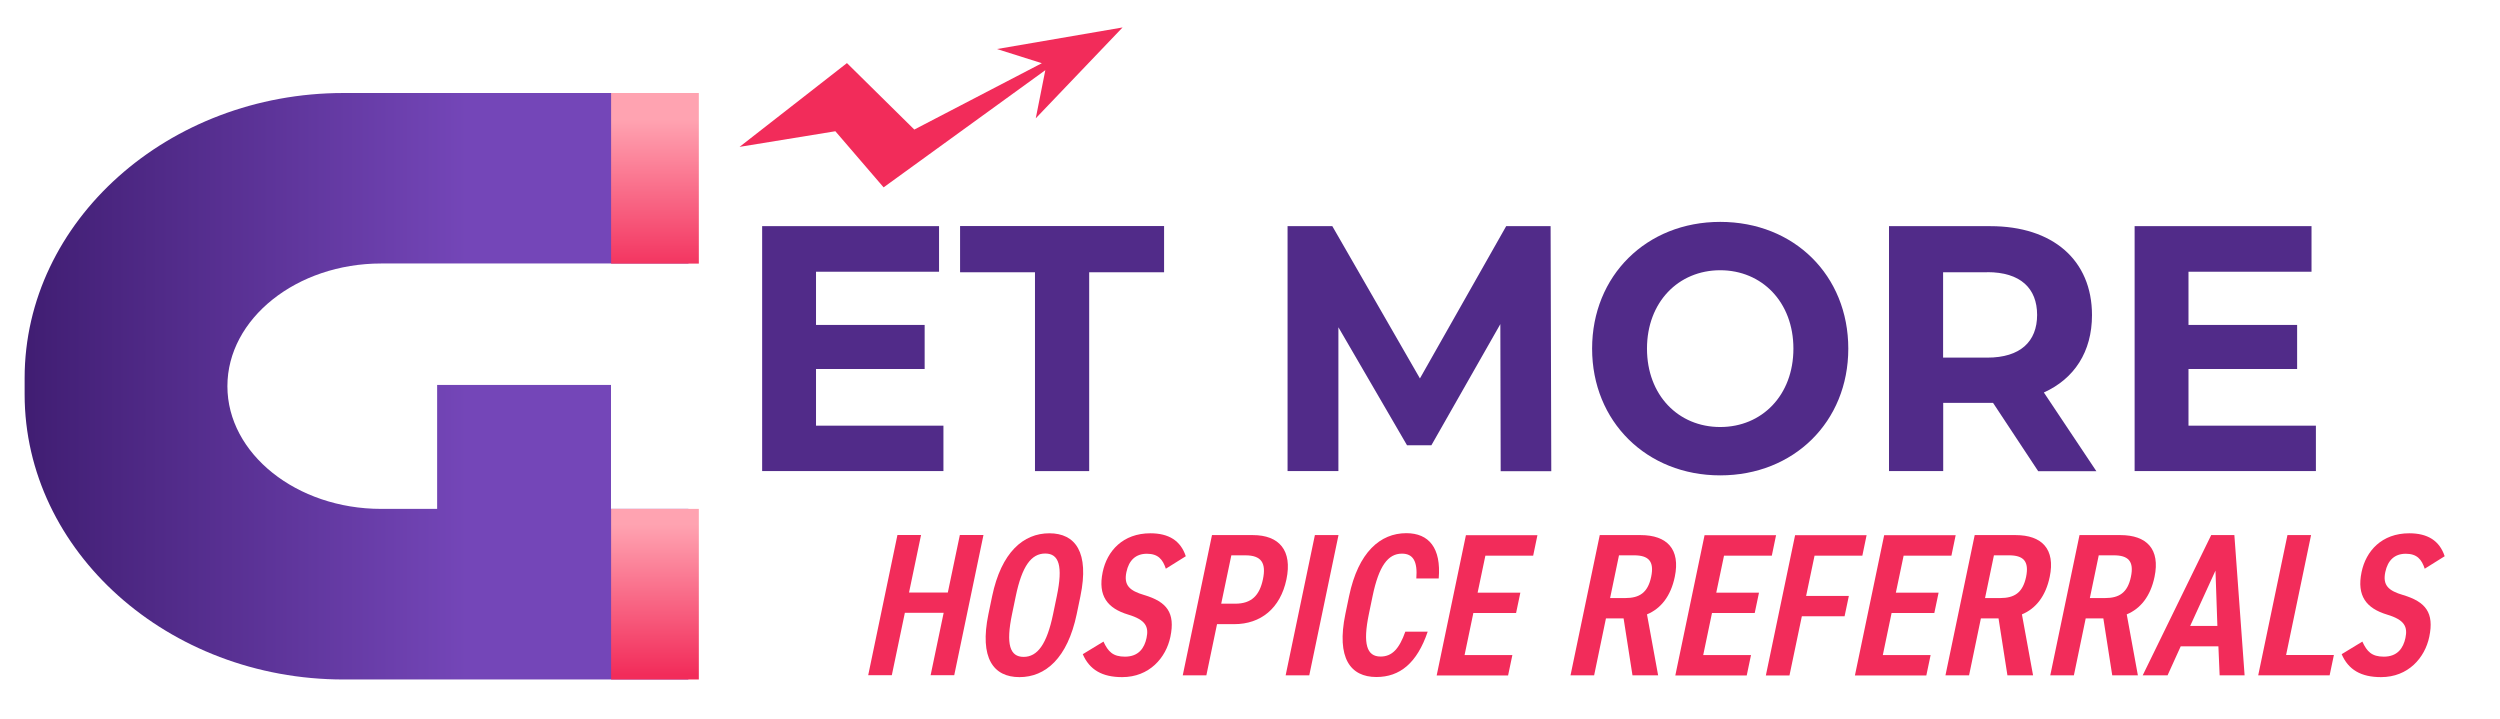
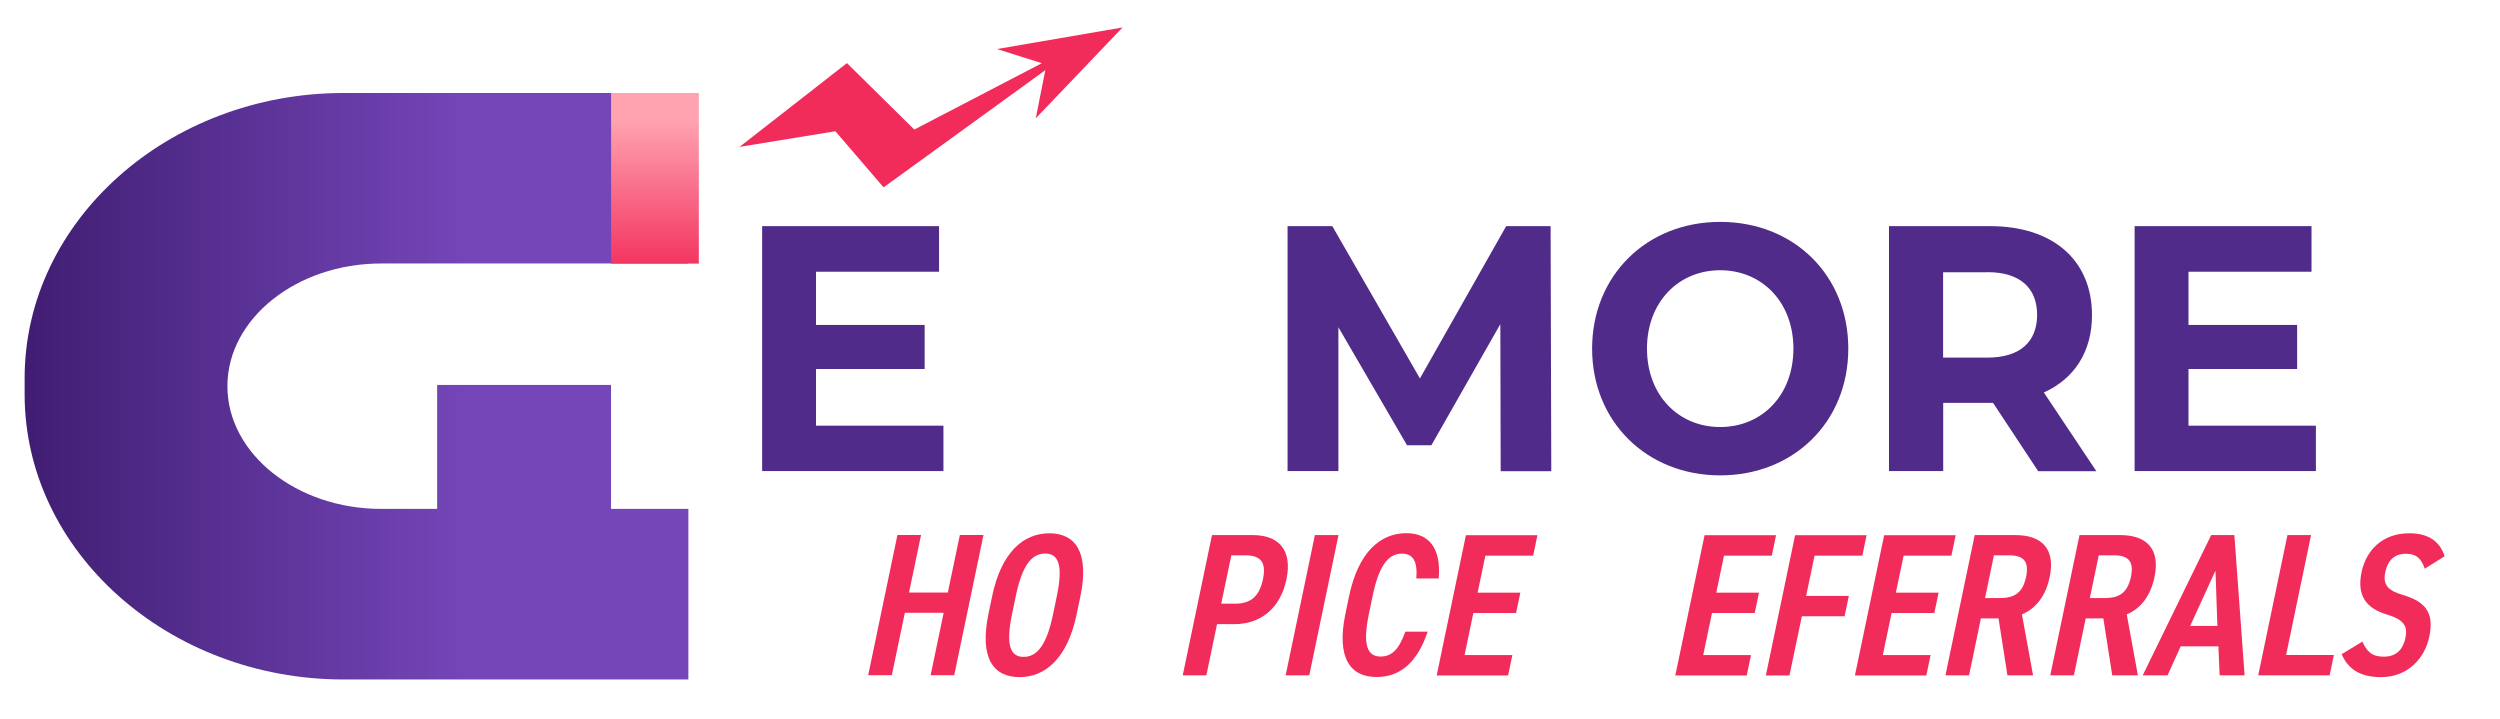
<svg xmlns="http://www.w3.org/2000/svg" xmlns:xlink="http://www.w3.org/1999/xlink" id="a" viewBox="0 0 222.3 63.94">
  <defs>
    <style>.e{fill:url(#d);}.f{fill:url(#c);}.g{fill:url(#b);}.h{fill:#f22c5a;}.i{fill:#512b89;}</style>
    <linearGradient id="b" x1="41.52" y1="34.34" x2="-.27" y2="34.34" gradientTransform="matrix(1, 0, 0, 1, 0, 0)" gradientUnits="userSpaceOnUse">
      <stop offset="0" stop-color="#7446b8" />
      <stop offset="1" stop-color="#3d1b6e" />
    </linearGradient>
    <linearGradient id="c" x1="58.24" y1="46.63" x2="58.24" y2="60.03" gradientTransform="matrix(1, 0, 0, 1, 0, 0)" gradientUnits="userSpaceOnUse">
      <stop offset="0" stop-color="#ffa3b1" />
      <stop offset="1" stop-color="#f22c5a" />
    </linearGradient>
    <linearGradient id="d" y1="10.62" y2="24.55" xlink:href="#c" />
  </defs>
  <polygon class="h" points="99.82 2.44 88.65 4.36 92.64 5.62 81.3 11.52 75.31 5.61 65.76 13.06 74.28 11.67 78.57 16.66 92.95 6.24 92.1 10.52 99.82 2.44" />
  <path class="g" d="M33.9,23.43h27.32V8.27H30.55C14.95,8.27,2.19,19.67,2.19,33.62v1.45c0,13.94,12.76,25.35,28.36,25.35h30.66v-15.17h-6.88v-11.02h-15.46v11.02h-4.98c-7.52,0-13.67-4.91-13.67-10.91s6.15-10.91,13.67-10.91Z" />
-   <rect class="f" x="54.34" y="45.25" width="7.8" height="15.17" />
  <rect class="e" x="54.34" y="8.27" width="7.8" height="15.17" />
  <g>
    <path class="i" d="M83.89,37.84v4.05h-16.12V20.11h15.73v4.05h-10.94v4.73h9.66v3.92h-9.66v5.04h11.33Z" />
-     <path class="i" d="M92.03,24.21h-6.66v-4.11h18.14v4.11h-6.66v17.68h-4.82V24.21Z" />
    <path class="i" d="M133.44,41.89l-.03-13.07-6.13,10.77h-2.17l-6.1-10.49v12.79h-4.52V20.11h3.98l7.79,13.54,7.67-13.54h3.95l.06,21.79h-4.52Z" />
    <path class="i" d="M141.57,31c0-6.47,4.82-11.27,11.39-11.27s11.39,4.76,11.39,11.27-4.85,11.27-11.39,11.27-11.39-4.79-11.39-11.27Zm17.9,0c0-4.14-2.8-6.97-6.51-6.97s-6.51,2.83-6.51,6.97,2.79,6.97,6.51,6.97,6.51-2.83,6.51-6.97Z" />
    <path class="i" d="M181.23,41.89l-4.01-6.07h-4.43v6.07h-4.82V20.11h9.01c5.56,0,9.04,3.02,9.04,7.91,0,3.27-1.58,5.66-4.28,6.88l4.67,7h-5.17Zm-4.52-17.68h-3.93v7.59h3.93c2.94,0,4.43-1.43,4.43-3.8s-1.49-3.8-4.43-3.8Z" />
    <path class="i" d="M205.93,37.84v4.05h-16.12V20.11h15.73v4.05h-10.94v4.73h9.66v3.92h-9.66v5.04h11.33Z" />
  </g>
  <g>
    <path class="h" d="M80.83,52.69h3.45l1.07-5.12h2.1l-2.6,12.47h-2.1l1.16-5.55h-3.45l-1.16,5.55h-2.1l2.6-12.47h2.1l-1.07,5.12Z" />
    <path class="h" d="M87.89,54.61l.33-1.59c.82-3.92,2.78-5.6,5.09-5.6s3.57,1.68,2.76,5.6l-.33,1.59c-.82,3.92-2.78,5.6-5.09,5.6s-3.57-1.68-2.76-5.6Zm2.43-1.59l-.33,1.59c-.56,2.69-.19,3.8,1.03,3.8s2.06-1.1,2.62-3.8l.33-1.59c.56-2.69,.2-3.8-1.03-3.8s-2.06,1.1-2.62,3.8Z" />
-     <path class="h" d="M103.67,50.58c-.28-.85-.7-1.34-1.69-1.34s-1.6,.58-1.82,1.63c-.25,1.19,.3,1.66,1.58,2.04,2.01,.6,2.78,1.57,2.33,3.72-.39,1.86-1.87,3.58-4.29,3.58-1.77,0-2.9-.65-3.5-2.04l1.84-1.12c.41,.89,.84,1.34,1.91,1.34,1.21,0,1.73-.76,1.92-1.66,.21-.99-.06-1.61-1.63-2.08-1.85-.56-2.71-1.66-2.27-3.78,.39-1.88,1.8-3.45,4.24-3.45,1.63,0,2.69,.65,3.15,2.04l-1.79,1.12Z" />
    <path class="h" d="M108.22,55.49l-.95,4.56h-2.1l2.6-12.47h3.63c2.35,0,3.53,1.37,2.99,3.94s-2.28,3.98-4.64,3.98h-1.54Zm1.62-1.81c1.45,0,2.16-.74,2.46-2.17s-.12-2.13-1.56-2.13h-1.25l-.9,4.3h1.25Z" />
    <path class="h" d="M116.42,60.05h-2.1l2.6-12.47h2.1l-2.6,12.47Z" />
    <path class="h" d="M125.94,51.44c.12-1.52-.28-2.21-1.28-2.21-1.23,0-2.05,1.08-2.61,3.78l-.33,1.59c-.55,2.66-.19,3.78,1.04,3.78,1.03,0,1.66-.69,2.2-2.21h1.99c-.95,2.8-2.48,4.03-4.56,4.03-2.31,0-3.57-1.68-2.76-5.6l.33-1.59c.82-3.92,2.78-5.6,5.09-5.6,2.01,0,3.11,1.32,2.88,4.03h-1.99Z" />
    <path class="h" d="M136.71,47.58l-.38,1.83h-4.25l-.69,3.29h3.8l-.38,1.81h-3.8l-.78,3.74h4.25l-.38,1.81h-6.35l2.6-12.47h6.35Z" />
-     <path class="h" d="M145.16,60.05l-.79-5.06h-1.57l-1.05,5.06h-2.1l2.6-12.47h3.63c2.35,0,3.56,1.25,3.04,3.72-.36,1.72-1.24,2.82-2.47,3.33l.99,5.42h-2.28Zm-.65-6.87c1.27,0,2.01-.47,2.31-1.88s-.25-1.92-1.52-1.92h-1.34l-.79,3.8h1.34Z" />
    <path class="h" d="M157.93,47.58l-.38,1.83h-4.25l-.69,3.29h3.8l-.38,1.81h-3.8l-.78,3.74h4.25l-.38,1.81h-6.35l2.6-12.47h6.35Z" />
    <path class="h" d="M165.98,47.58l-.38,1.83h-4.25l-.75,3.58h3.8l-.38,1.81h-3.8l-1.1,5.26h-2.1l2.6-12.47h6.35Z" />
    <path class="h" d="M173.9,47.58l-.38,1.83h-4.25l-.69,3.29h3.8l-.38,1.81h-3.8l-.78,3.74h4.25l-.38,1.81h-6.35l2.6-12.47h6.35Z" />
    <path class="h" d="M178.5,60.05l-.79-5.06h-1.57l-1.05,5.06h-2.1l2.6-12.47h3.63c2.35,0,3.56,1.25,3.04,3.72-.36,1.72-1.24,2.82-2.47,3.33l.99,5.42h-2.28Zm-.65-6.87c1.27,0,2.01-.47,2.31-1.88,.29-1.41-.25-1.92-1.52-1.92h-1.34l-.79,3.8h1.34Z" />
-     <path class="h" d="M187.82,60.05l-.79-5.06h-1.57l-1.05,5.06h-2.1l2.6-12.47h3.63c2.35,0,3.56,1.25,3.04,3.72-.36,1.72-1.24,2.82-2.47,3.33l.99,5.42h-2.28Zm-.65-6.87c1.27,0,2.01-.47,2.31-1.88s-.25-1.92-1.52-1.92h-1.34l-.79,3.8h1.34Z" />
+     <path class="h" d="M187.82,60.05l-.79-5.06h-1.57l-1.05,5.06h-2.1l2.6-12.47h3.63c2.35,0,3.56,1.25,3.04,3.72-.36,1.72-1.24,2.82-2.47,3.33l.99,5.42h-2.28Zm-.65-6.87c1.27,0,2.01-.47,2.31-1.88s-.25-1.92-1.52-1.92h-1.34l-.79,3.8h1.34" />
    <path class="h" d="M190.53,60.05l6.09-12.47h2.06l.91,12.47h-2.22l-.11-2.58h-3.35l-1.17,2.58h-2.21Zm4.22-4.39h2.42l-.17-4.92-2.25,4.92Z" />
    <path class="h" d="M203.28,58.24h4.25l-.38,1.81h-6.35l2.6-12.47h2.1l-2.22,10.66Z" />
    <path class="h" d="M215.61,50.58c-.28-.85-.7-1.34-1.69-1.34s-1.6,.58-1.82,1.63c-.25,1.19,.3,1.66,1.58,2.04,2.01,.6,2.78,1.57,2.33,3.72-.39,1.86-1.87,3.58-4.29,3.58-1.77,0-2.9-.65-3.5-2.04l1.84-1.12c.41,.89,.84,1.34,1.91,1.34,1.21,0,1.73-.76,1.92-1.66,.21-.99-.06-1.61-1.63-2.08-1.85-.56-2.71-1.66-2.27-3.78,.39-1.88,1.8-3.45,4.24-3.45,1.63,0,2.69,.65,3.15,2.04l-1.79,1.12Z" />
  </g>
</svg>